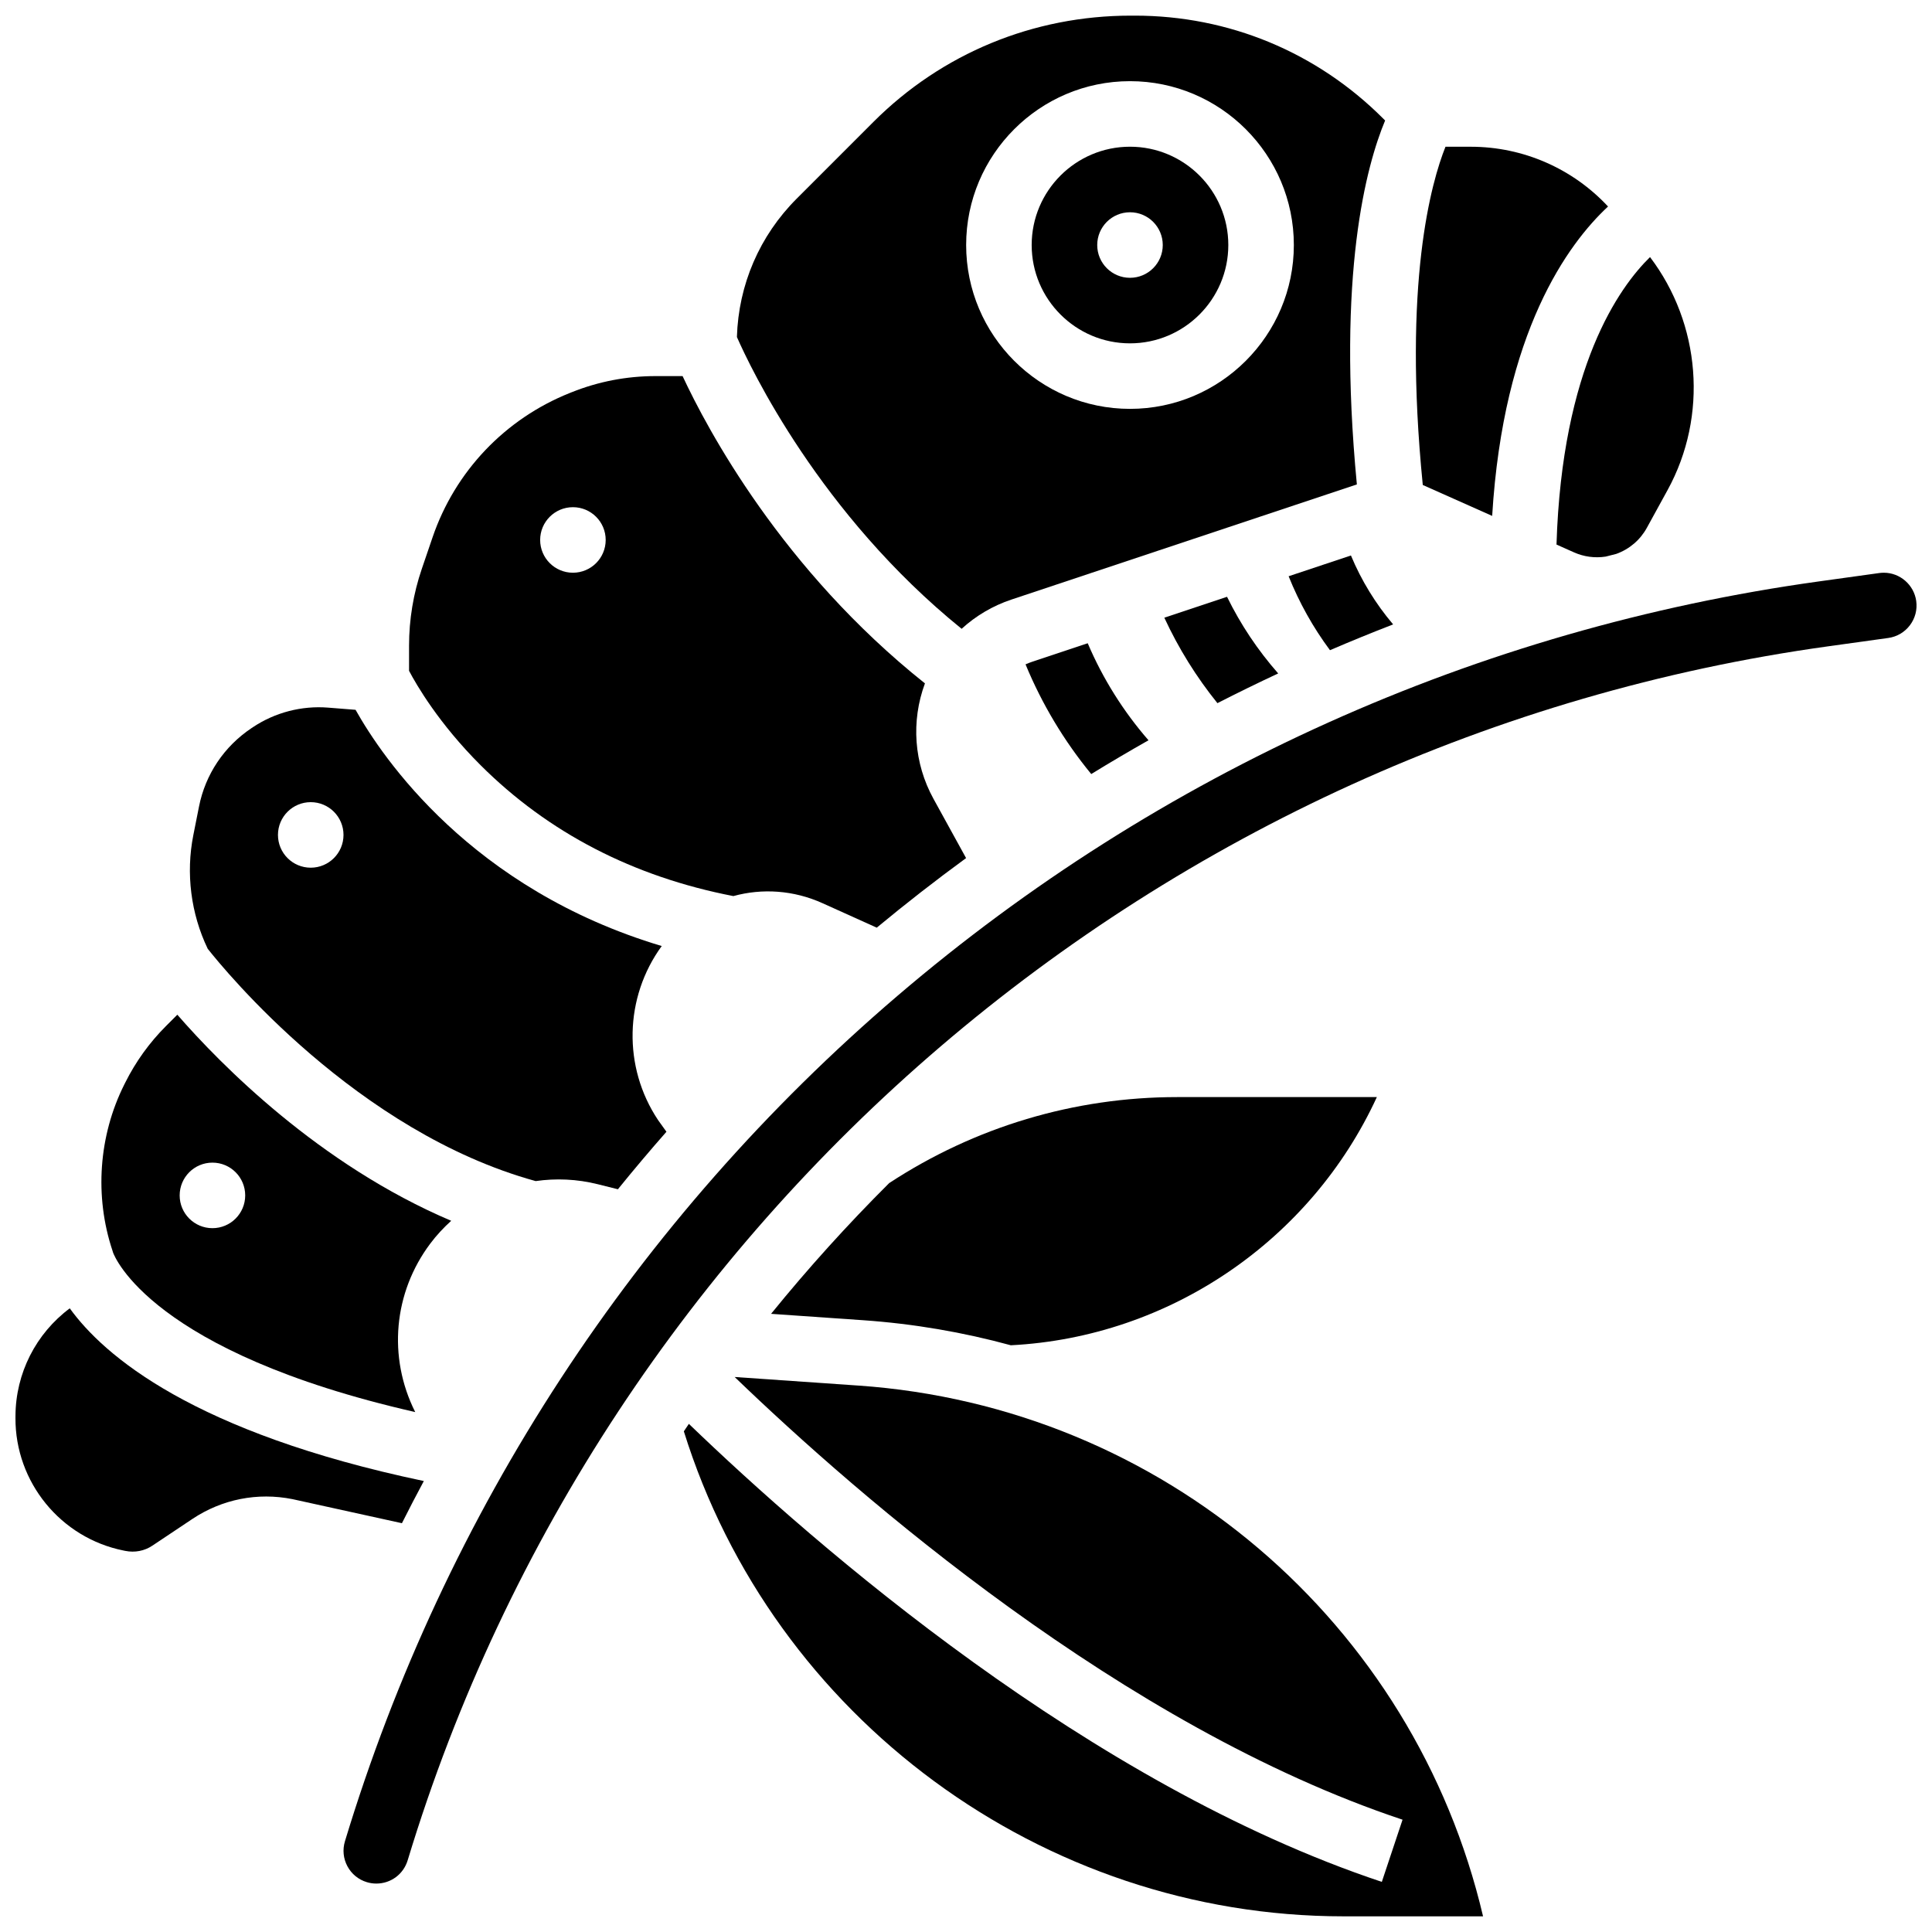
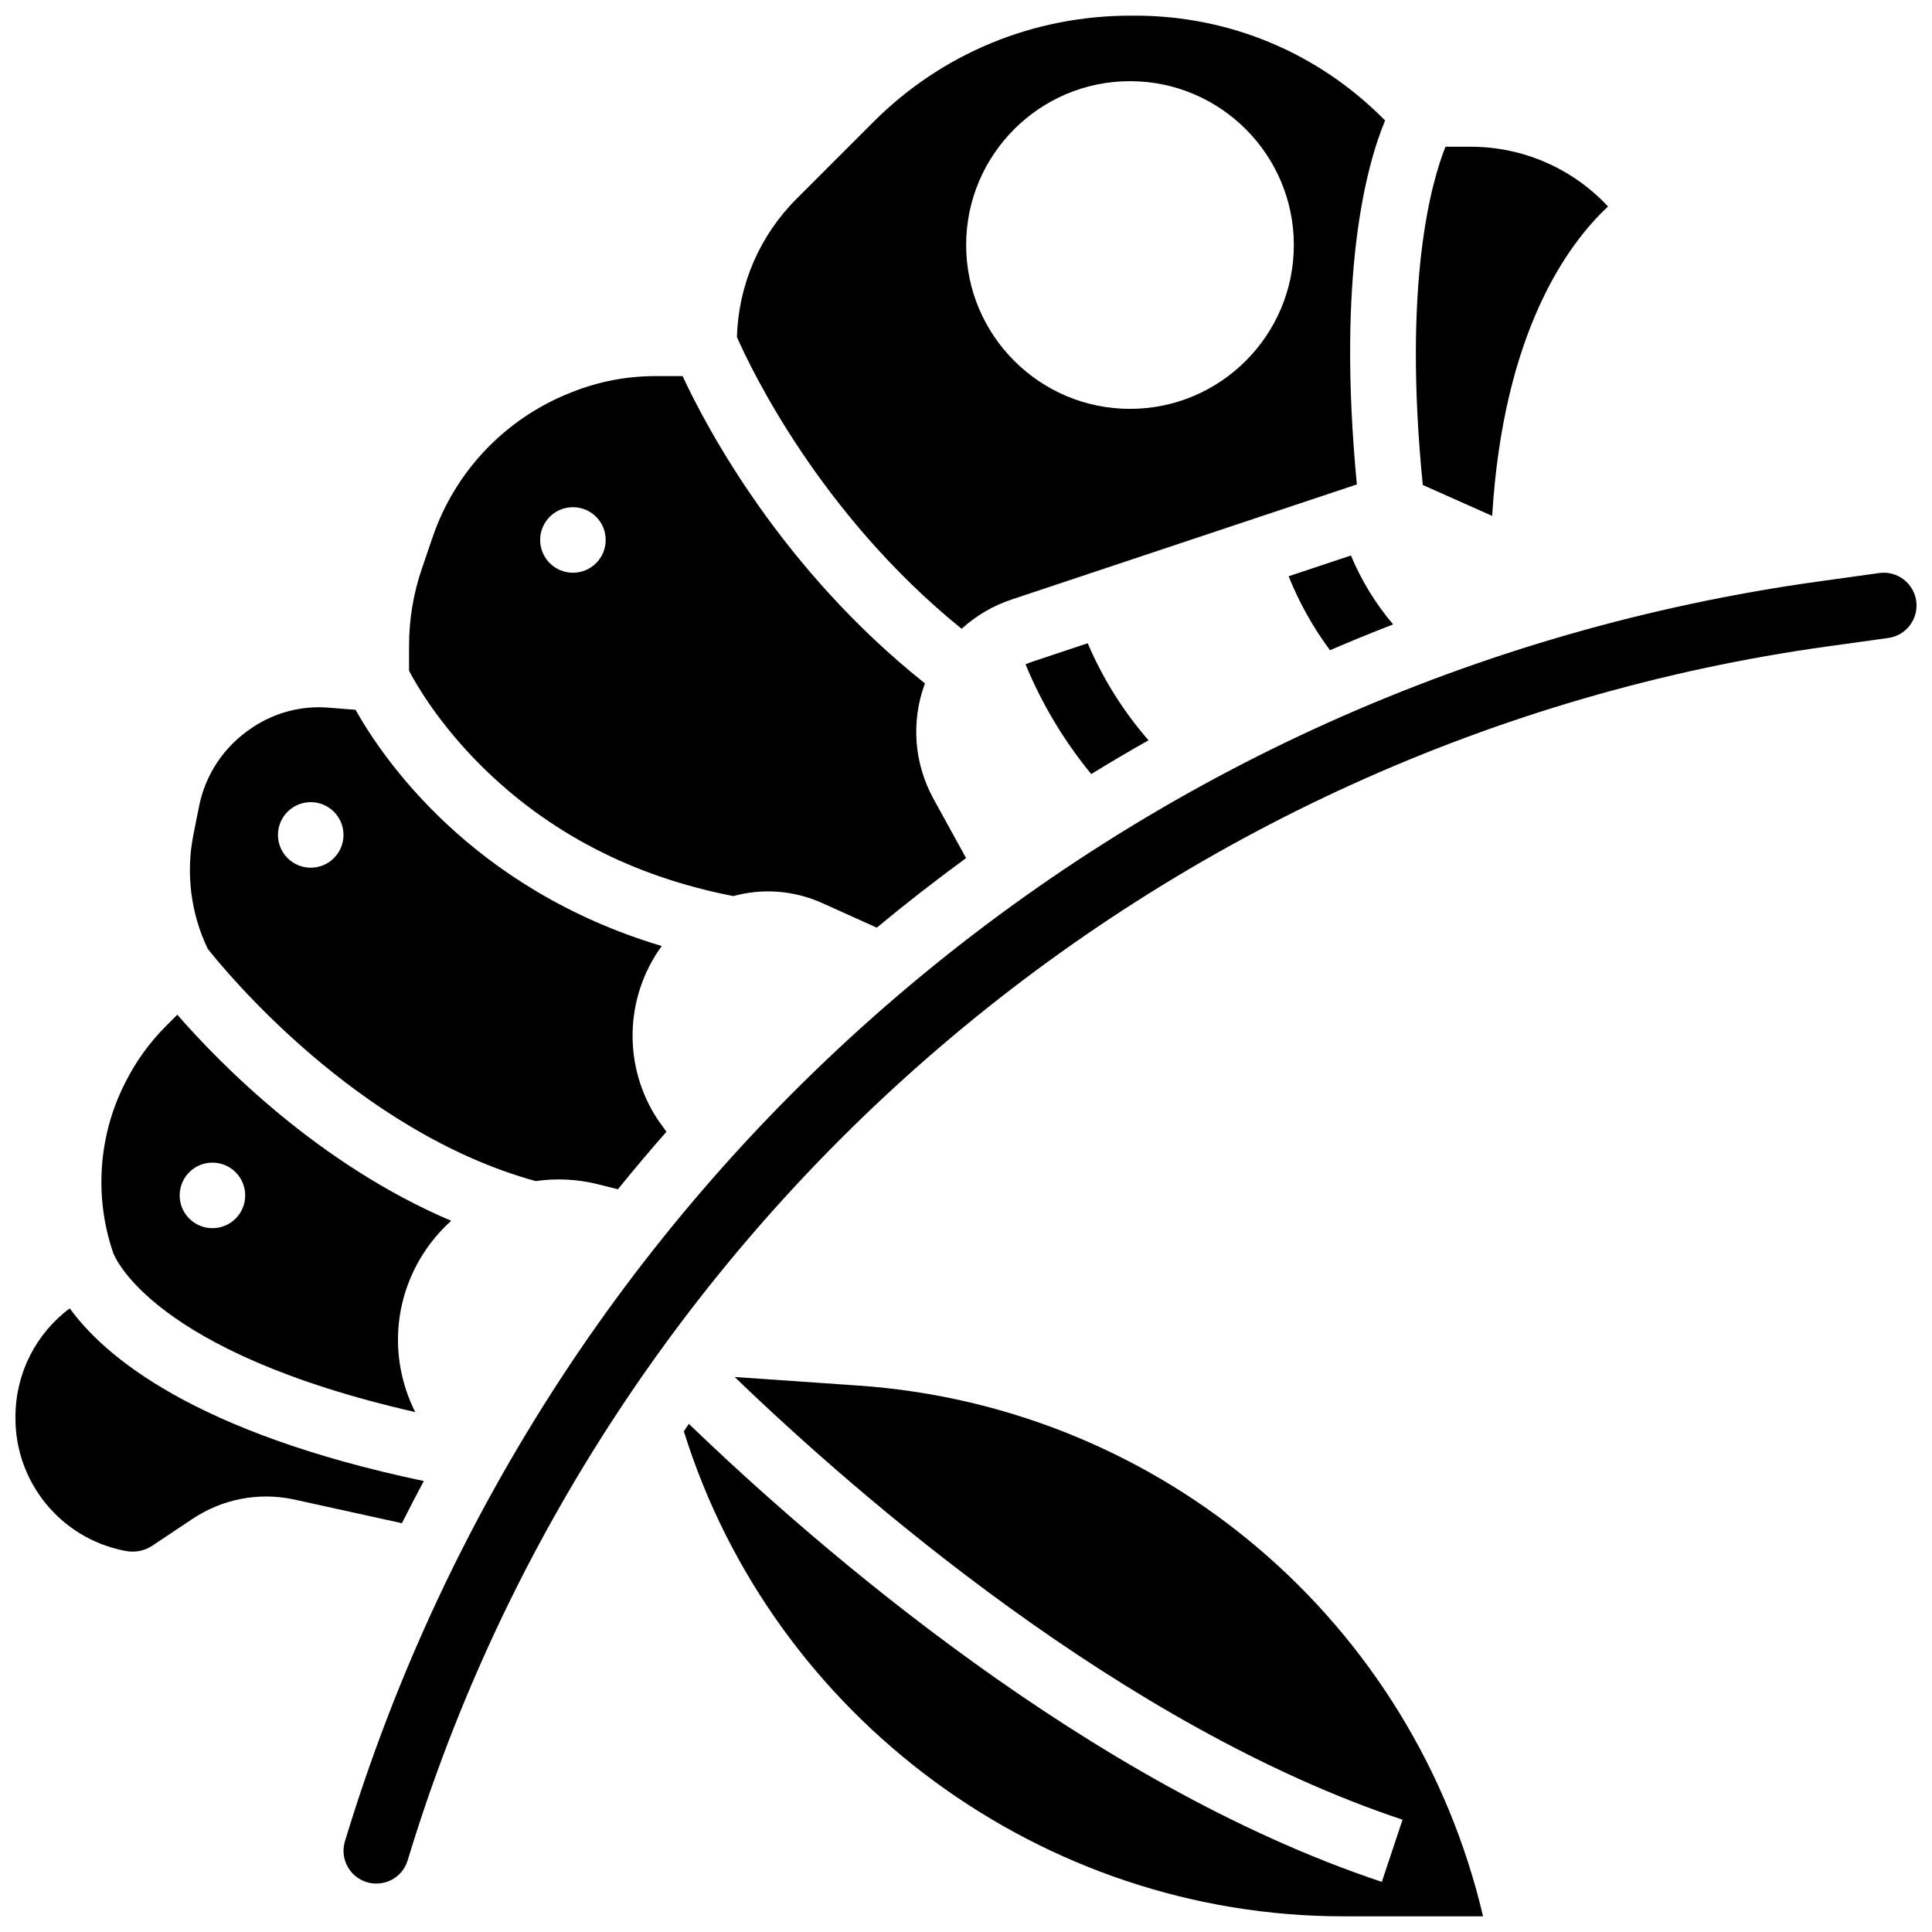
<svg xmlns="http://www.w3.org/2000/svg" width="800px" height="800px" version="1.1" viewBox="144 144 512 512">
  <defs>
    <clipPath id="d">
      <path d="m339 148.09h173v162.91h-173z" />
    </clipPath>
    <clipPath id="c">
      <path d="m325 508h213v143.9h-213z" />
    </clipPath>
    <clipPath id="b">
      <path d="m235 295h416.9v349h-416.9z" />
    </clipPath>
    <clipPath id="a">
      <path d="m148.09 490h108.91v66h-108.91z" />
    </clipPath>
  </defs>
  <path d="m415.78 320.06c4.32 10.48 10.211 20.312 17.41 29.07 5.008-3.074 10.066-6.059 15.176-8.949-6.668-7.66-12.133-16.371-16.109-25.715l-14.715 4.906c-0.602 0.199-1.188 0.434-1.762 0.688z" />
-   <path d="m466.63 330.34c5.32-2.723 10.691-5.344 16.105-7.871-5.422-6.168-9.961-12.961-13.559-20.312l-16.617 5.539c3.762 8.125 8.465 15.695 14.07 22.645z" />
  <path d="m485.5 296.71c2.789 6.977 6.477 13.57 10.957 19.598 5.535-2.379 11.117-4.66 16.738-6.836-4.648-5.473-8.426-11.645-11.184-18.266z" />
-   <path d="m443.46 234.99c14.367 0 26.055-11.688 26.055-26.055s-11.688-26.055-26.055-26.055c-14.367 0-26.055 11.688-26.055 26.055s11.688 26.055 26.055 26.055zm0-34.738c4.797 0 8.684 3.887 8.684 8.684s-3.887 8.684-8.684 8.684-8.684-3.887-8.684-8.684c0-4.793 3.887-8.684 8.684-8.684z" />
  <path d="m338.35 381.47c7.617-2.098 15.938-1.586 23.637 1.891l14.359 6.481c7.723-6.402 15.617-12.547 23.676-18.441l-8.641-15.707c-5.18-9.422-5.988-20.527-2.262-30.59-37.922-30.18-57.746-67.523-64.223-81.43l-7.16-0.004h-0.027c-7.641 0-15.109 1.438-22.199 4.273l-0.539 0.215c-17.141 6.856-30.383 20.785-36.332 38.223l-2.852 8.359c-2.242 6.57-3.383 13.426-3.383 20.375v6.66c1.98 3.758 7.91 13.988 18.957 25.008 17.957 17.91 40.492 29.562 66.988 34.688zm-42.52-103.06c4.797 0 8.684 3.887 8.684 8.684s-3.887 8.684-8.684 8.684-8.684-3.887-8.684-8.684c0-4.793 3.887-8.684 8.684-8.684z" />
  <path d="m285.96 457c5.371-0.773 10.934-0.547 16.422 0.824l5.367 1.344c4.184-5.16 8.469-10.246 12.863-15.242l-2.219-3.098c-9.367-14.047-8.945-32.504 0.973-46.121-50.453-15.082-73.984-49.844-81.141-62.602l-7.285-0.578c-6.996-0.555-14.066 1.281-19.902 5.176l-0.344 0.227c-7.305 4.871-12.27 12.277-13.965 20.855l-1.496 7.535c-2.016 10.137-0.656 20.793 3.812 30.109 4.527 5.738 39.52 48.527 86.914 61.57zm-59.613-100.42c4.797 0 8.684 3.887 8.684 8.684 0 4.797-3.887 8.684-8.684 8.684-4.797 0-8.684-3.887-8.684-8.684 0-4.793 3.887-8.684 8.684-8.684z" />
-   <path d="m561.12 290.38c2.641 1.176 5.535 1.562 8.398 1.125 0.938-0.238 1.871-0.48 2.809-0.715 3.461-1.242 6.34-3.688 8.109-6.918l5.481-9.984c10.836-19.75 8.738-44.141-4.644-61.758-8.172 8.004-23.324 29.09-24.785 76.184z" />
  <g clip-path="url(#d)">
    <path d="m398.84 310.64c3.762-3.434 8.234-6.094 13.203-7.75l91.539-30.512c-5.336-55.863 2.539-84.582 7.488-96.445l-0.531-0.531c-17.566-17.578-40.926-27.258-65.777-27.258h-1.09c-25.824 0-50.047 10.004-68.207 28.164l-20.344 20.348c-9.84 9.84-15.414 22.805-15.832 36.66 3.562 8.105 21.938 46.883 59.551 77.324zm44.621-145.13c23.941 0 43.422 19.48 43.422 43.422s-19.48 43.422-43.422 43.422-43.422-19.48-43.422-43.422 19.48-43.422 43.422-43.422z" />
  </g>
  <path d="m539.44 280.72c2.969-48.859 20.113-72.141 30.707-81.992-9.332-10.023-22.438-15.84-36.395-15.84h-6.684c-3.731 9.328-11.348 35.992-6.016 89.637z" />
-   <path d="m411.88 500.51c42.105-2.152 79.559-27.871 97-65.77h-52.953c-27.199 0-53.555 7.887-76.289 22.793-11.016 10.977-21.469 22.539-31.297 34.645l24.324 1.688c13.473 0.934 26.586 3.195 39.215 6.644z" />
  <g clip-path="url(#c)">
    <path d="m371.46 511.19-32.77-2.273c32.805 31.586 102.84 92.605 177 117.32l-5.492 16.48c-77.477-25.824-149.88-88.863-183.64-121.38-0.449 0.656-0.883 1.32-1.332 1.98 23.66 75.879 94.961 128.53 174.8 128.53h37c-18.281-77.836-84.977-135.07-165.57-140.66z" />
  </g>
  <g clip-path="url(#b)">
    <path d="m651.82 303.27c-0.594-4.273-4.285-7.492-8.586-7.492-0.402 0-0.809 0.027-1.203 0.082l-16.039 2.227c-90.363 12.551-174.78 50.516-244.13 109.8-69.348 59.277-119.98 136.76-146.45 224.07-0.672 2.219-0.441 4.57 0.652 6.617 1.094 2.043 2.918 3.543 5.141 4.215 0.82 0.25 1.672 0.375 2.523 0.375 3.852 0 7.191-2.477 8.309-6.168 51.777-170.86 199.5-297.14 376.34-321.7l16.031-2.227c2.297-0.32 4.332-1.516 5.734-3.367 1.398-1.848 1.996-4.133 1.676-6.43z" />
  </g>
  <path d="m173.91 475.77 0.035 0.129c0.414 1.16 10.285 26.414 80.094 42.316l-0.039-0.078c-7.254-14.508-5.715-31.586 4.019-44.562 1.668-2.227 3.543-4.234 5.555-6.051-35.016-14.875-61.141-41.48-72.582-54.613l-2.996 2.996c-4.387 4.387-8.02 9.426-10.793 14.973l-0.285 0.566c-6.777 13.555-7.914 29.578-3.121 43.965zm26.387-23.66c4.797 0 8.684 3.887 8.684 8.684 0 4.797-3.887 8.684-8.684 8.684s-8.684-3.887-8.684-8.684c0-4.797 3.891-8.684 8.684-8.684z" />
  <g clip-path="url(#a)">
    <path d="m256.32 536.49c-61.148-12.852-84.805-33.266-93.832-45.77-8.988 6.707-14.336 17.23-14.387 28.52l-0.004 0.539c-0.074 17.016 11.988 31.801 28.691 35.141l0.402 0.082c2.543 0.512 5.09 0.016 7.184-1.383 4.793-3.203 10.605-7.078 10.605-7.078 7.859-5.238 17.285-7.102 26.539-5.25l0.16 0.035 28.836 6.34c1.891-3.754 3.82-7.481 5.805-11.176z" />
  </g>
</svg>